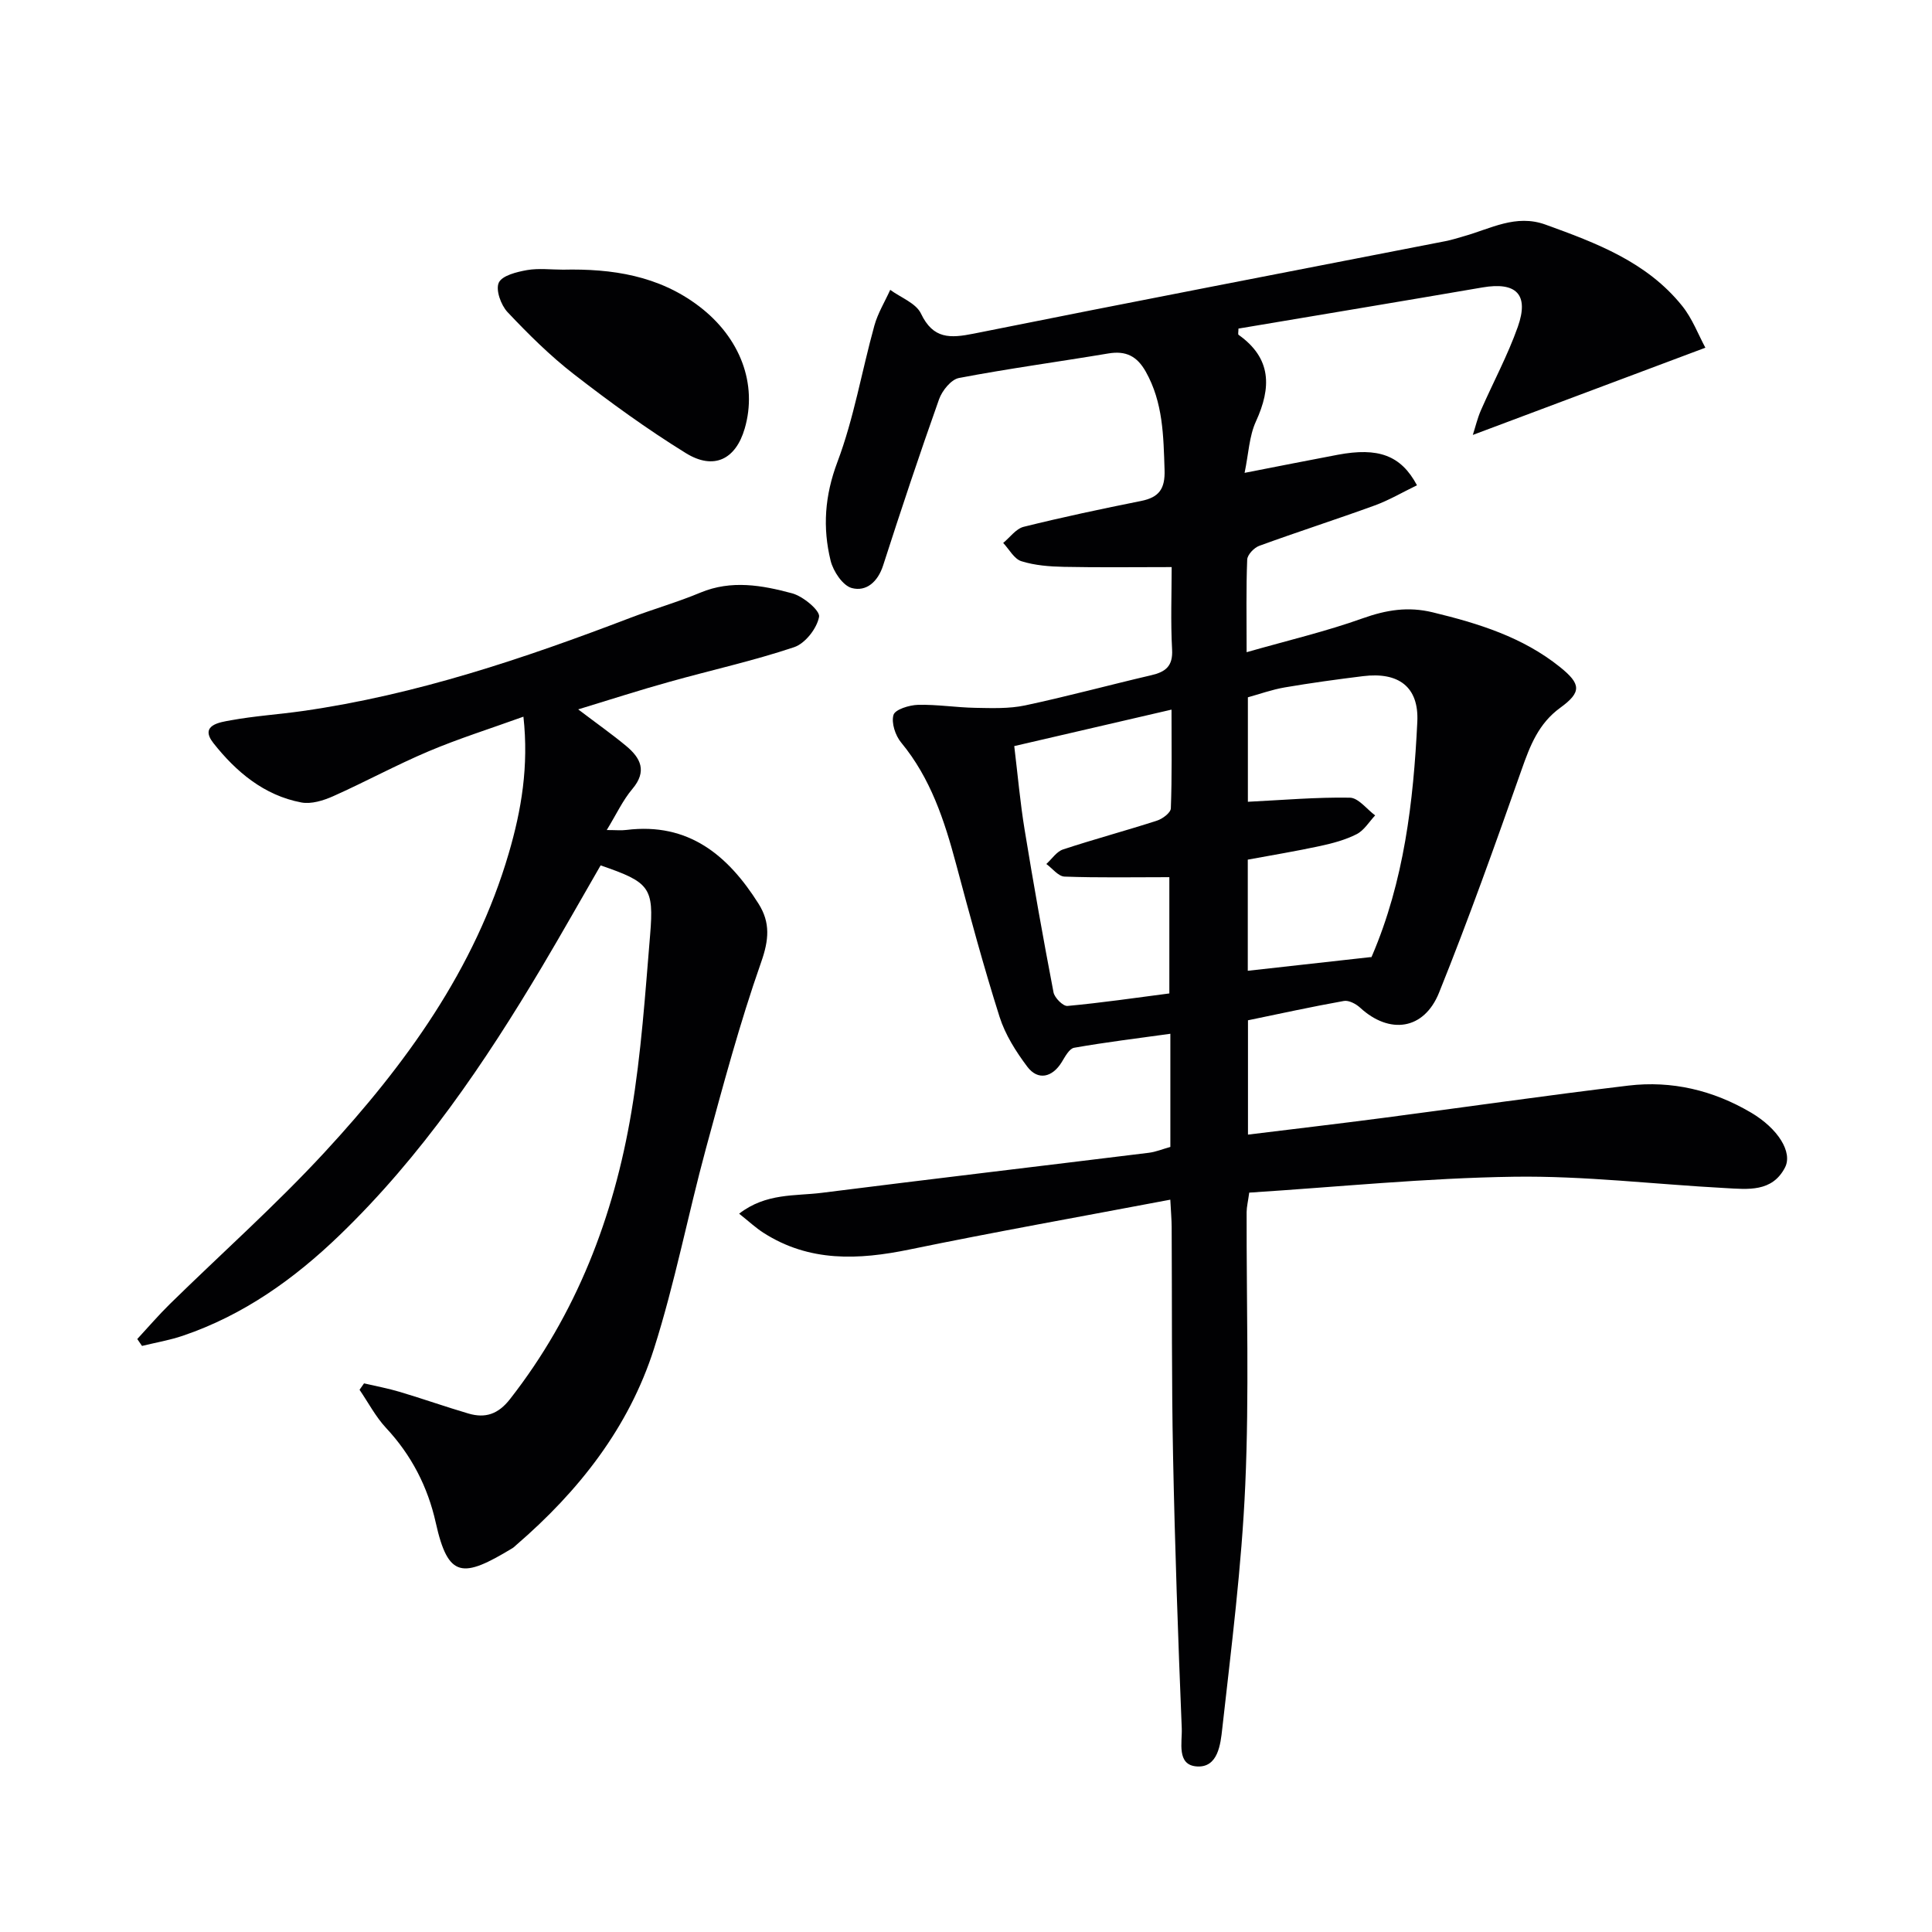
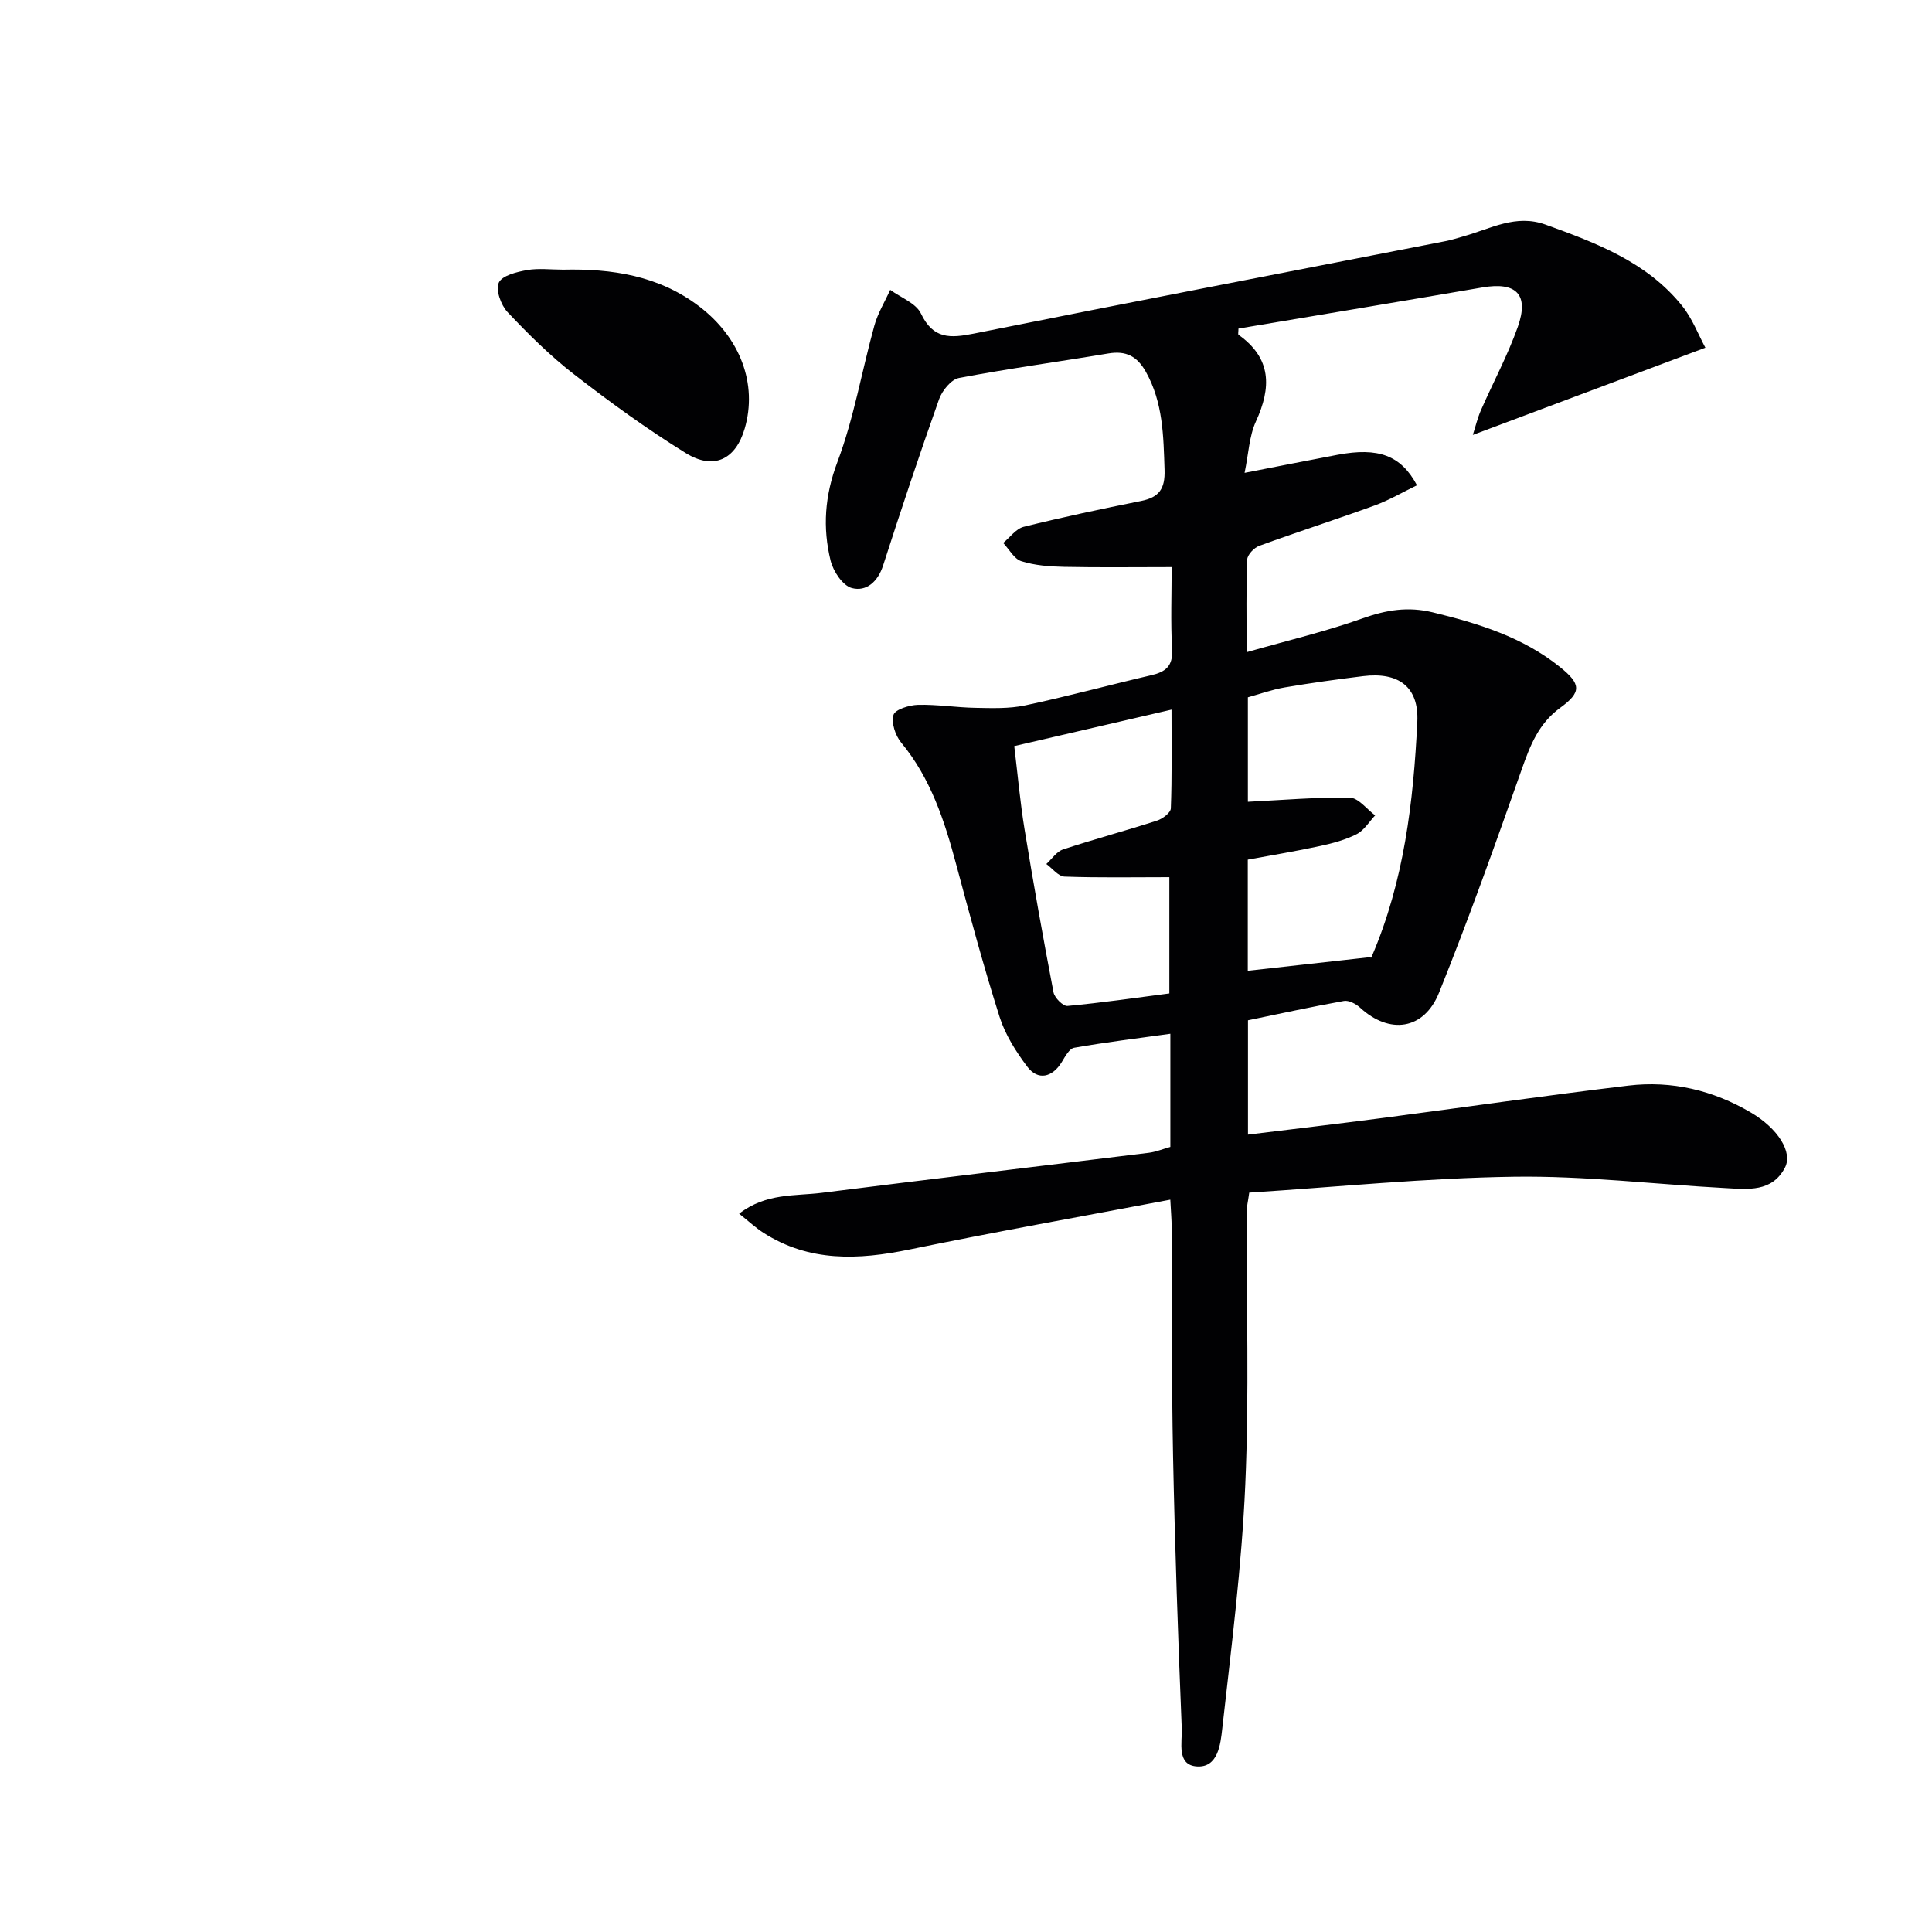
<svg xmlns="http://www.w3.org/2000/svg" enable-background="new 0 0 400 400" viewBox="0 0 400 400">
  <g fill="#010103">
    <path d="m242.3 248.38c-18.52 3.51-36.3 6.67-53.97 10.31-10.6 2.19-20.78 2.64-30.29-3.47-1.59-1.02-2.98-2.33-5.01-3.94 5.59-4.32 11.58-3.62 17.12-4.32 22.56-2.85 45.14-5.51 67.71-8.29 1.45-.18 2.85-.77 4.45-1.21 0-7.71 0-15.31 0-23.43-6.87.96-13.43 1.75-19.93 2.9-1 .18-1.87 1.84-2.56 2.97-1.95 3.18-4.93 3.87-7.13.95-2.35-3.13-4.57-6.63-5.74-10.32-3.31-10.43-6.16-21.01-8.99-31.59-2.42-9.05-5.27-17.81-11.39-25.21-1.2-1.45-2.07-4.09-1.58-5.72.34-1.13 3.27-2.03 5.06-2.08 3.96-.1 7.92.55 11.89.62 3.43.06 6.96.2 10.28-.5 8.76-1.86 17.41-4.22 26.13-6.25 2.96-.69 4.51-1.86 4.32-5.32-.32-5.77-.09-11.58-.09-17.07-7.78 0-15.04.1-22.29-.05-2.96-.06-6.03-.29-8.83-1.17-1.5-.47-2.52-2.47-3.76-3.78 1.4-1.15 2.65-2.94 4.24-3.34 8.05-2 16.17-3.72 24.31-5.35 3.73-.75 4.99-2.51 4.86-6.44-.23-7.03-.3-13.94-3.89-20.33-1.81-3.22-4.12-4.38-7.75-3.77-10.31 1.73-20.67 3.12-30.93 5.08-1.63.31-3.49 2.63-4.12 4.41-4.05 11.4-7.87 22.88-11.58 34.4-1.09 3.39-3.49 5.48-6.48 4.68-1.88-.5-3.85-3.47-4.39-5.67-1.68-6.85-1.22-13.45 1.4-20.41 3.43-9.09 5.05-18.85 7.66-28.26.71-2.57 2.17-4.94 3.28-7.4 2.18 1.6 5.33 2.75 6.36 4.9 2.53 5.32 6.04 5.14 10.95 4.16 32.51-6.53 65.09-12.78 97.64-19.14 1.3-.25 2.57-.67 3.85-1.03 5.51-1.54 10.72-4.62 16.86-2.4 10.54 3.81 21.01 7.74 28.31 16.84 2.11 2.63 3.35 5.97 4.8 8.65-16.18 6.07-31.88 11.96-48.15 18.06.54-1.66.95-3.44 1.67-5.09 2.53-5.78 5.55-11.37 7.65-17.3 2.37-6.71-.33-9.35-7.32-8.15-16.84 2.89-33.7 5.69-50.52 8.52 0 .67-.13 1.18.02 1.29 6.86 4.87 6.82 10.9 3.59 17.95-1.39 3.03-1.51 6.64-2.34 10.63 7.06-1.37 13.18-2.6 19.31-3.75 8.34-1.56 13.05.08 16.38 6.32-2.92 1.41-5.73 3.07-8.73 4.17-7.94 2.89-15.99 5.47-23.93 8.37-1.07.39-2.45 1.84-2.49 2.85-.24 5.95-.12 11.92-.12 19.17 8.57-2.45 16.45-4.3 24.02-7.01 4.89-1.74 9.39-2.49 14.52-1.24 9.46 2.29 18.61 5.12 26.32 11.31 4.4 3.53 4.52 5.21.08 8.44-4.5 3.27-6.25 7.83-8 12.8-5.46 15.49-10.97 30.97-17.1 46.19-3.13 7.77-10.29 8.68-16.34 3.11-.86-.79-2.35-1.58-3.37-1.39-6.66 1.19-13.27 2.64-19.85 4v23.67c9.54-1.17 18.73-2.25 27.92-3.45 16.95-2.22 33.87-4.67 50.84-6.7 8.99-1.07 17.55.97 25.37 5.58 5.62 3.31 8.69 8.23 7.05 11.39-2.67 5.14-7.7 4.5-12.33 4.25-14.6-.78-29.2-2.56-43.78-2.35-18.22.26-36.42 2.11-54.81 3.29-.25 1.84-.53 2.93-.54 4.03-.05 18.83.55 37.68-.28 56.47-.74 16.88-2.89 33.71-4.77 50.52-.35 3.14-.86 8.1-5.28 7.78-4.22-.3-2.98-5.03-3.1-7.88-.77-18.78-1.42-37.57-1.8-56.36-.32-15.82-.2-31.65-.29-47.48-.01-1.46-.14-2.94-.28-5.62zm41.63-50.24c-.38.6-.06.22.12-.21 6.64-15.48 8.59-31.92 9.39-48.49.35-7.22-3.86-10.36-11.23-9.45-5.42.67-10.83 1.41-16.21 2.33-2.68.46-5.28 1.4-7.64 2.05v21.63c7.25-.36 14.19-.97 21.11-.85 1.77.03 3.5 2.38 5.24 3.67-1.25 1.33-2.28 3.09-3.82 3.88-2.33 1.19-4.96 1.89-7.54 2.45-4.99 1.08-10.03 1.91-15.01 2.83v23.01c8.45-.95 16.6-1.86 25.59-2.85zm-41.38-51.22c-11.52 2.67-21.94 5.08-32.56 7.55.74 6.11 1.23 11.73 2.14 17.27 1.84 11.27 3.84 22.51 5.99 33.72.22 1.13 1.99 2.9 2.89 2.81 7.06-.65 14.08-1.68 21.09-2.59 0-8.57 0-16.74 0-24.07-7.57 0-14.64.14-21.7-.12-1.29-.05-2.52-1.7-3.77-2.61 1.15-1.03 2.12-2.57 3.46-3.01 6.44-2.13 13.01-3.88 19.46-5.97 1.15-.37 2.83-1.63 2.86-2.54.25-6.59.14-13.19.14-20.44z" />
-     <path d="m119.71 146.87c3.91 2.97 7.03 5.16 9.95 7.59 2.99 2.49 4.36 5.22 1.26 8.89-1.98 2.34-3.3 5.23-5.3 8.5 1.89 0 3 .12 4.07-.02 12.86-1.59 21.03 5.24 27.36 15.28 2.47 3.91 2.16 7.5.53 12.12-4.44 12.64-7.91 25.63-11.43 38.58-3.73 13.76-6.42 27.83-10.74 41.4-5.21 16.35-15.59 29.52-28.54 40.68-.25.22-.49.47-.77.64-10.34 6.27-13.31 6.27-15.88-5.27-1.65-7.41-5.03-13.99-10.29-19.62-2.16-2.32-3.68-5.25-5.49-7.9.31-.44.62-.89.93-1.33 2.48.58 4.99 1.04 7.42 1.77 4.76 1.42 9.44 3.08 14.21 4.48 3.48 1.02 6.15.14 8.59-2.99 13.75-17.59 21.5-37.76 25.14-59.49 2.03-12.08 2.85-24.38 3.87-36.62.82-9.87-.12-10.91-10.25-14.39-3.99 6.91-7.96 13.96-12.09 20.91-11.94 20.07-25 39.3-41.93 55.63-9.45 9.12-19.93 16.58-32.47 20.84-2.74.93-5.64 1.42-8.46 2.11-.33-.48-.65-.96-.98-1.43 2.24-2.42 4.39-4.93 6.74-7.24 10.7-10.49 21.93-20.47 32.08-31.46 16.69-18.07 31.06-37.81 38.1-61.89 2.61-8.91 4.16-18 3.03-28.26-6.98 2.52-13.42 4.54-19.61 7.16-6.72 2.84-13.15 6.35-19.81 9.32-2.01.89-4.52 1.67-6.57 1.28-7.73-1.46-13.53-6.38-18.19-12.28-2.97-3.77 1.37-4.33 3.65-4.74 4.89-.89 9.89-1.21 14.82-1.91 23.48-3.35 45.79-10.87 67.83-19.29 4.8-1.83 9.78-3.24 14.51-5.22 6.42-2.68 12.79-1.53 19 .14 2.27.61 5.83 3.58 5.58 4.87-.45 2.4-2.87 5.51-5.16 6.28-8.46 2.84-17.23 4.76-25.83 7.18-6 1.66-11.96 3.59-18.88 5.7z" />
-     <path d="m116.57 55.83c10.12-.23 19.82 1.22 28.19 7.6 8.51 6.49 12.12 16.08 9.42 25.31-1.86 6.37-6.38 8.66-12.19 5.07-8.01-4.95-15.68-10.52-23.13-16.3-4.96-3.84-9.47-8.32-13.79-12.9-1.36-1.45-2.49-4.61-1.8-6.09s3.72-2.22 5.84-2.6c2.43-.42 4.97-.09 7.46-.09z" />
+     <path d="m116.57 55.83c10.12-.23 19.82 1.22 28.19 7.6 8.51 6.49 12.12 16.08 9.42 25.31-1.86 6.37-6.38 8.66-12.19 5.07-8.01-4.95-15.68-10.52-23.13-16.3-4.96-3.84-9.47-8.32-13.79-12.9-1.36-1.45-2.49-4.61-1.8-6.09s3.72-2.22 5.84-2.6c2.43-.42 4.97-.09 7.46-.09" />
  </g>
</svg>